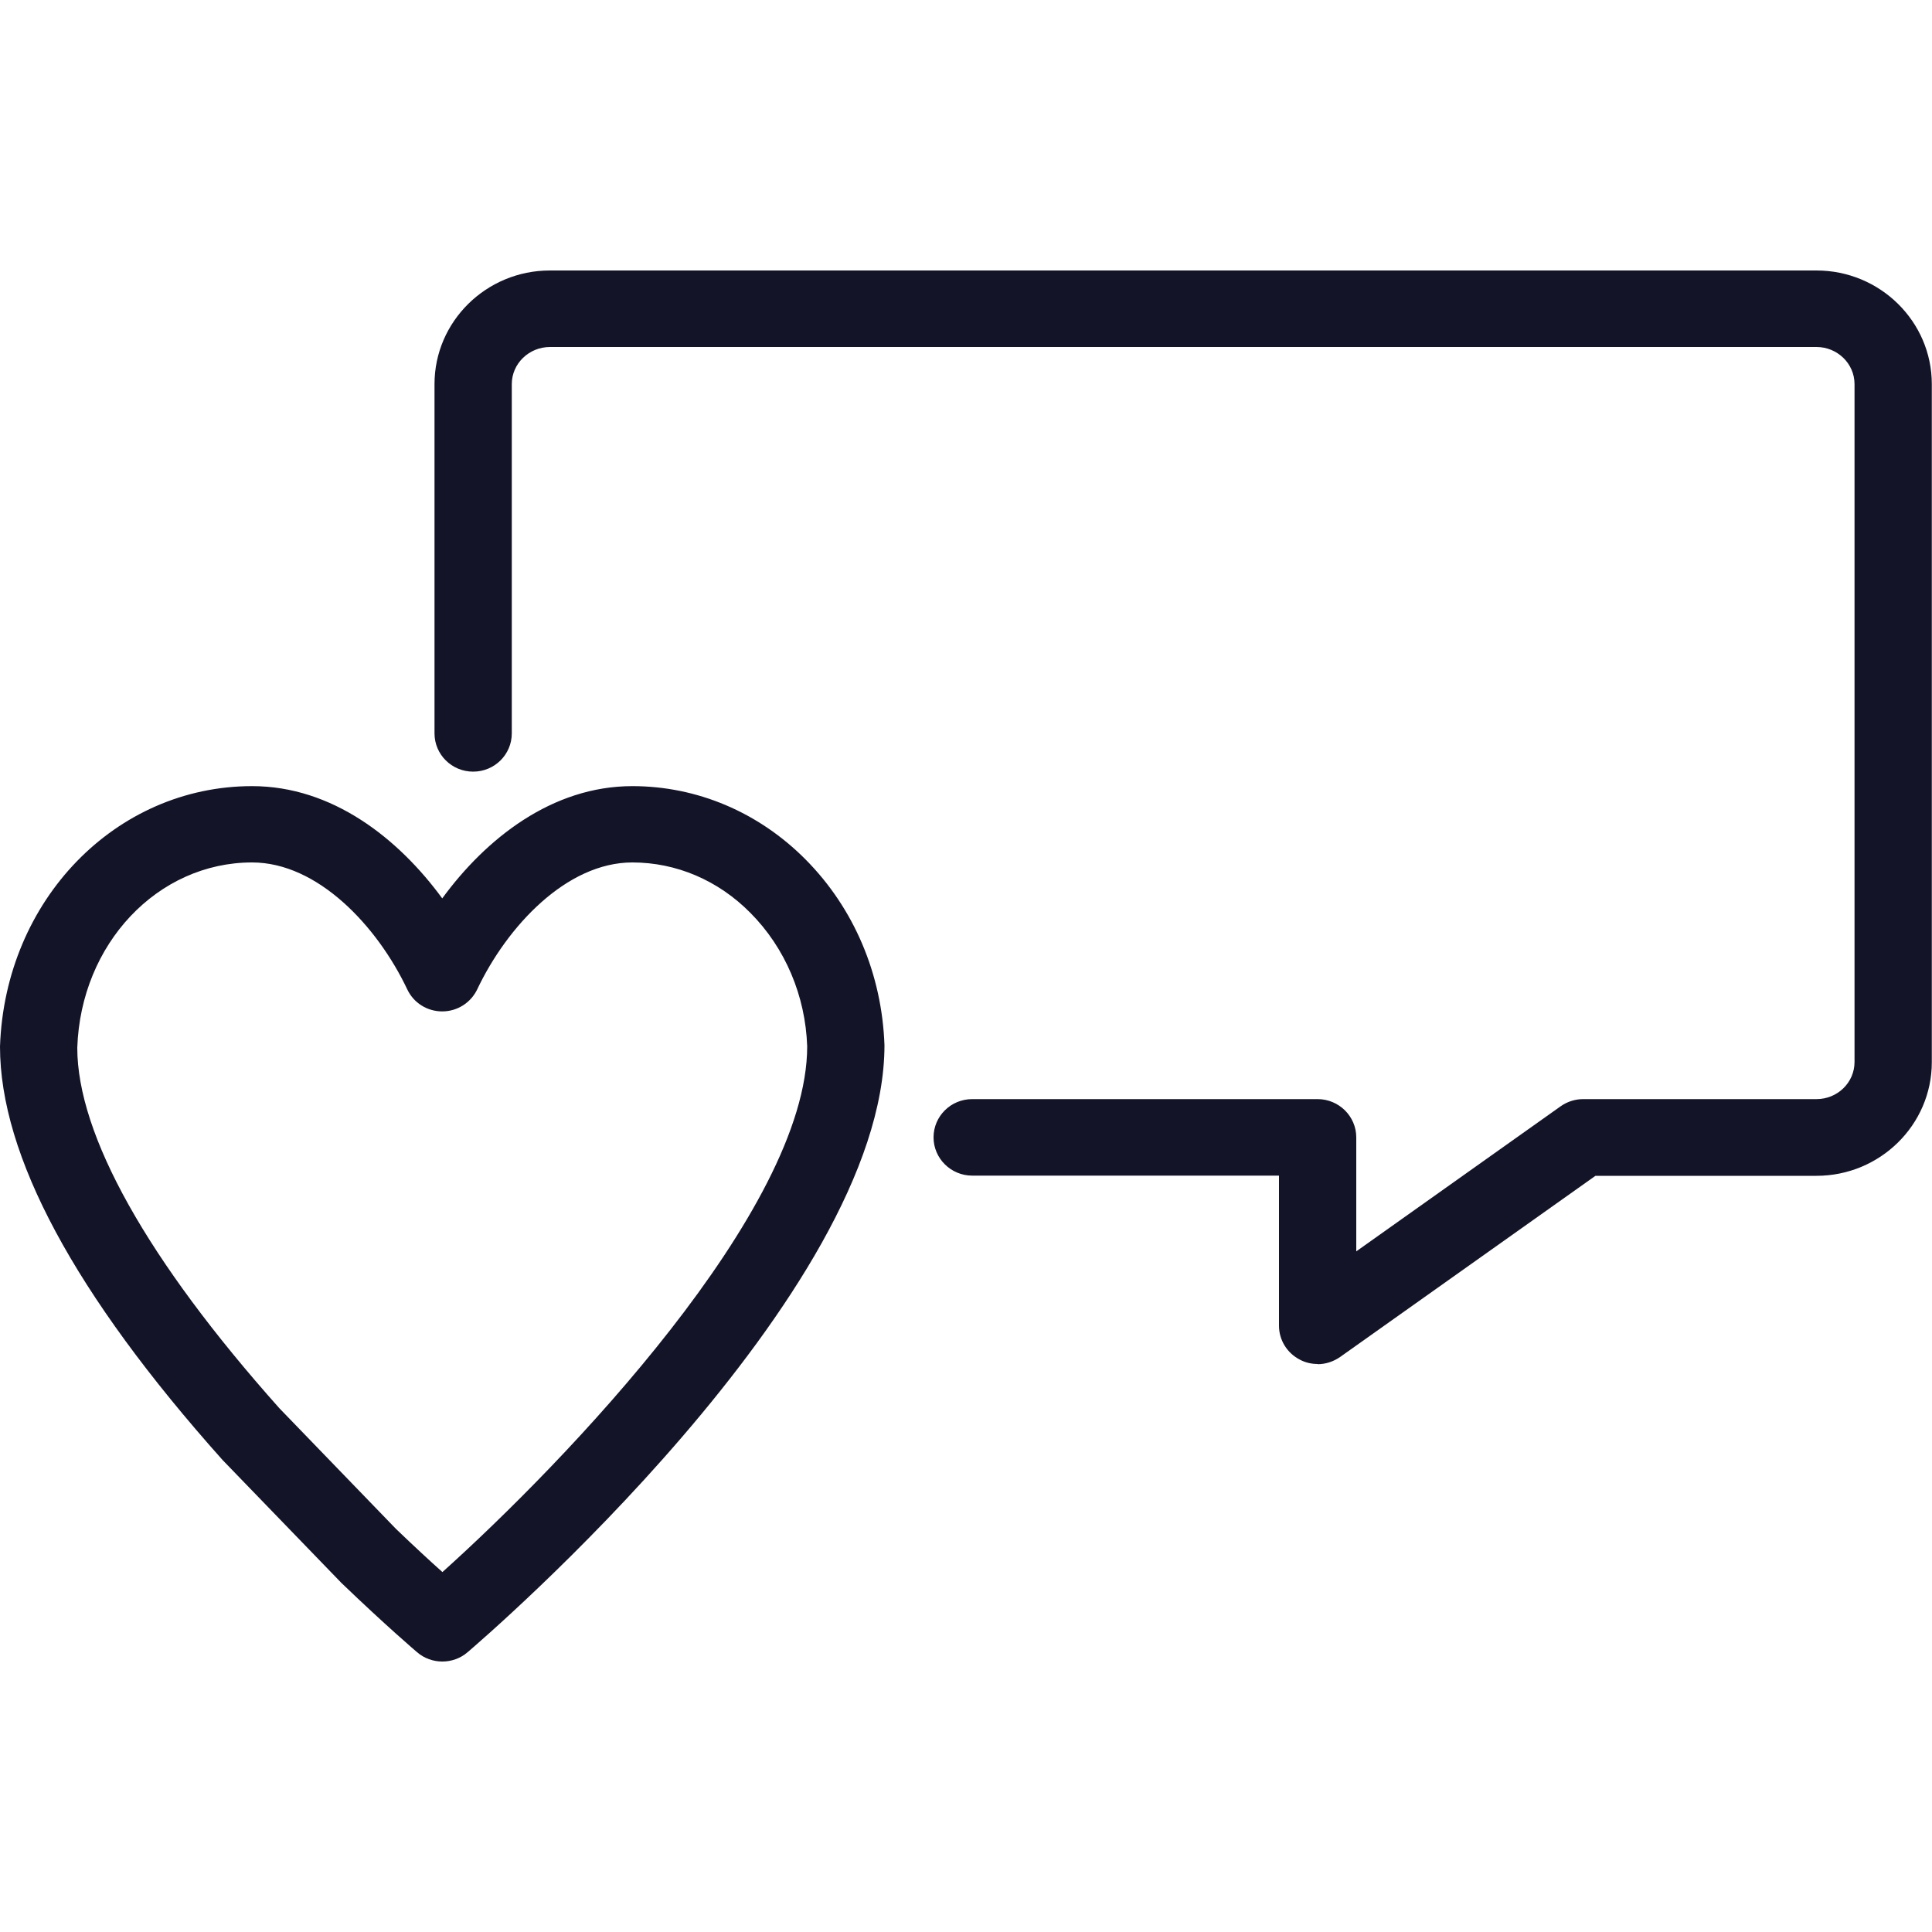
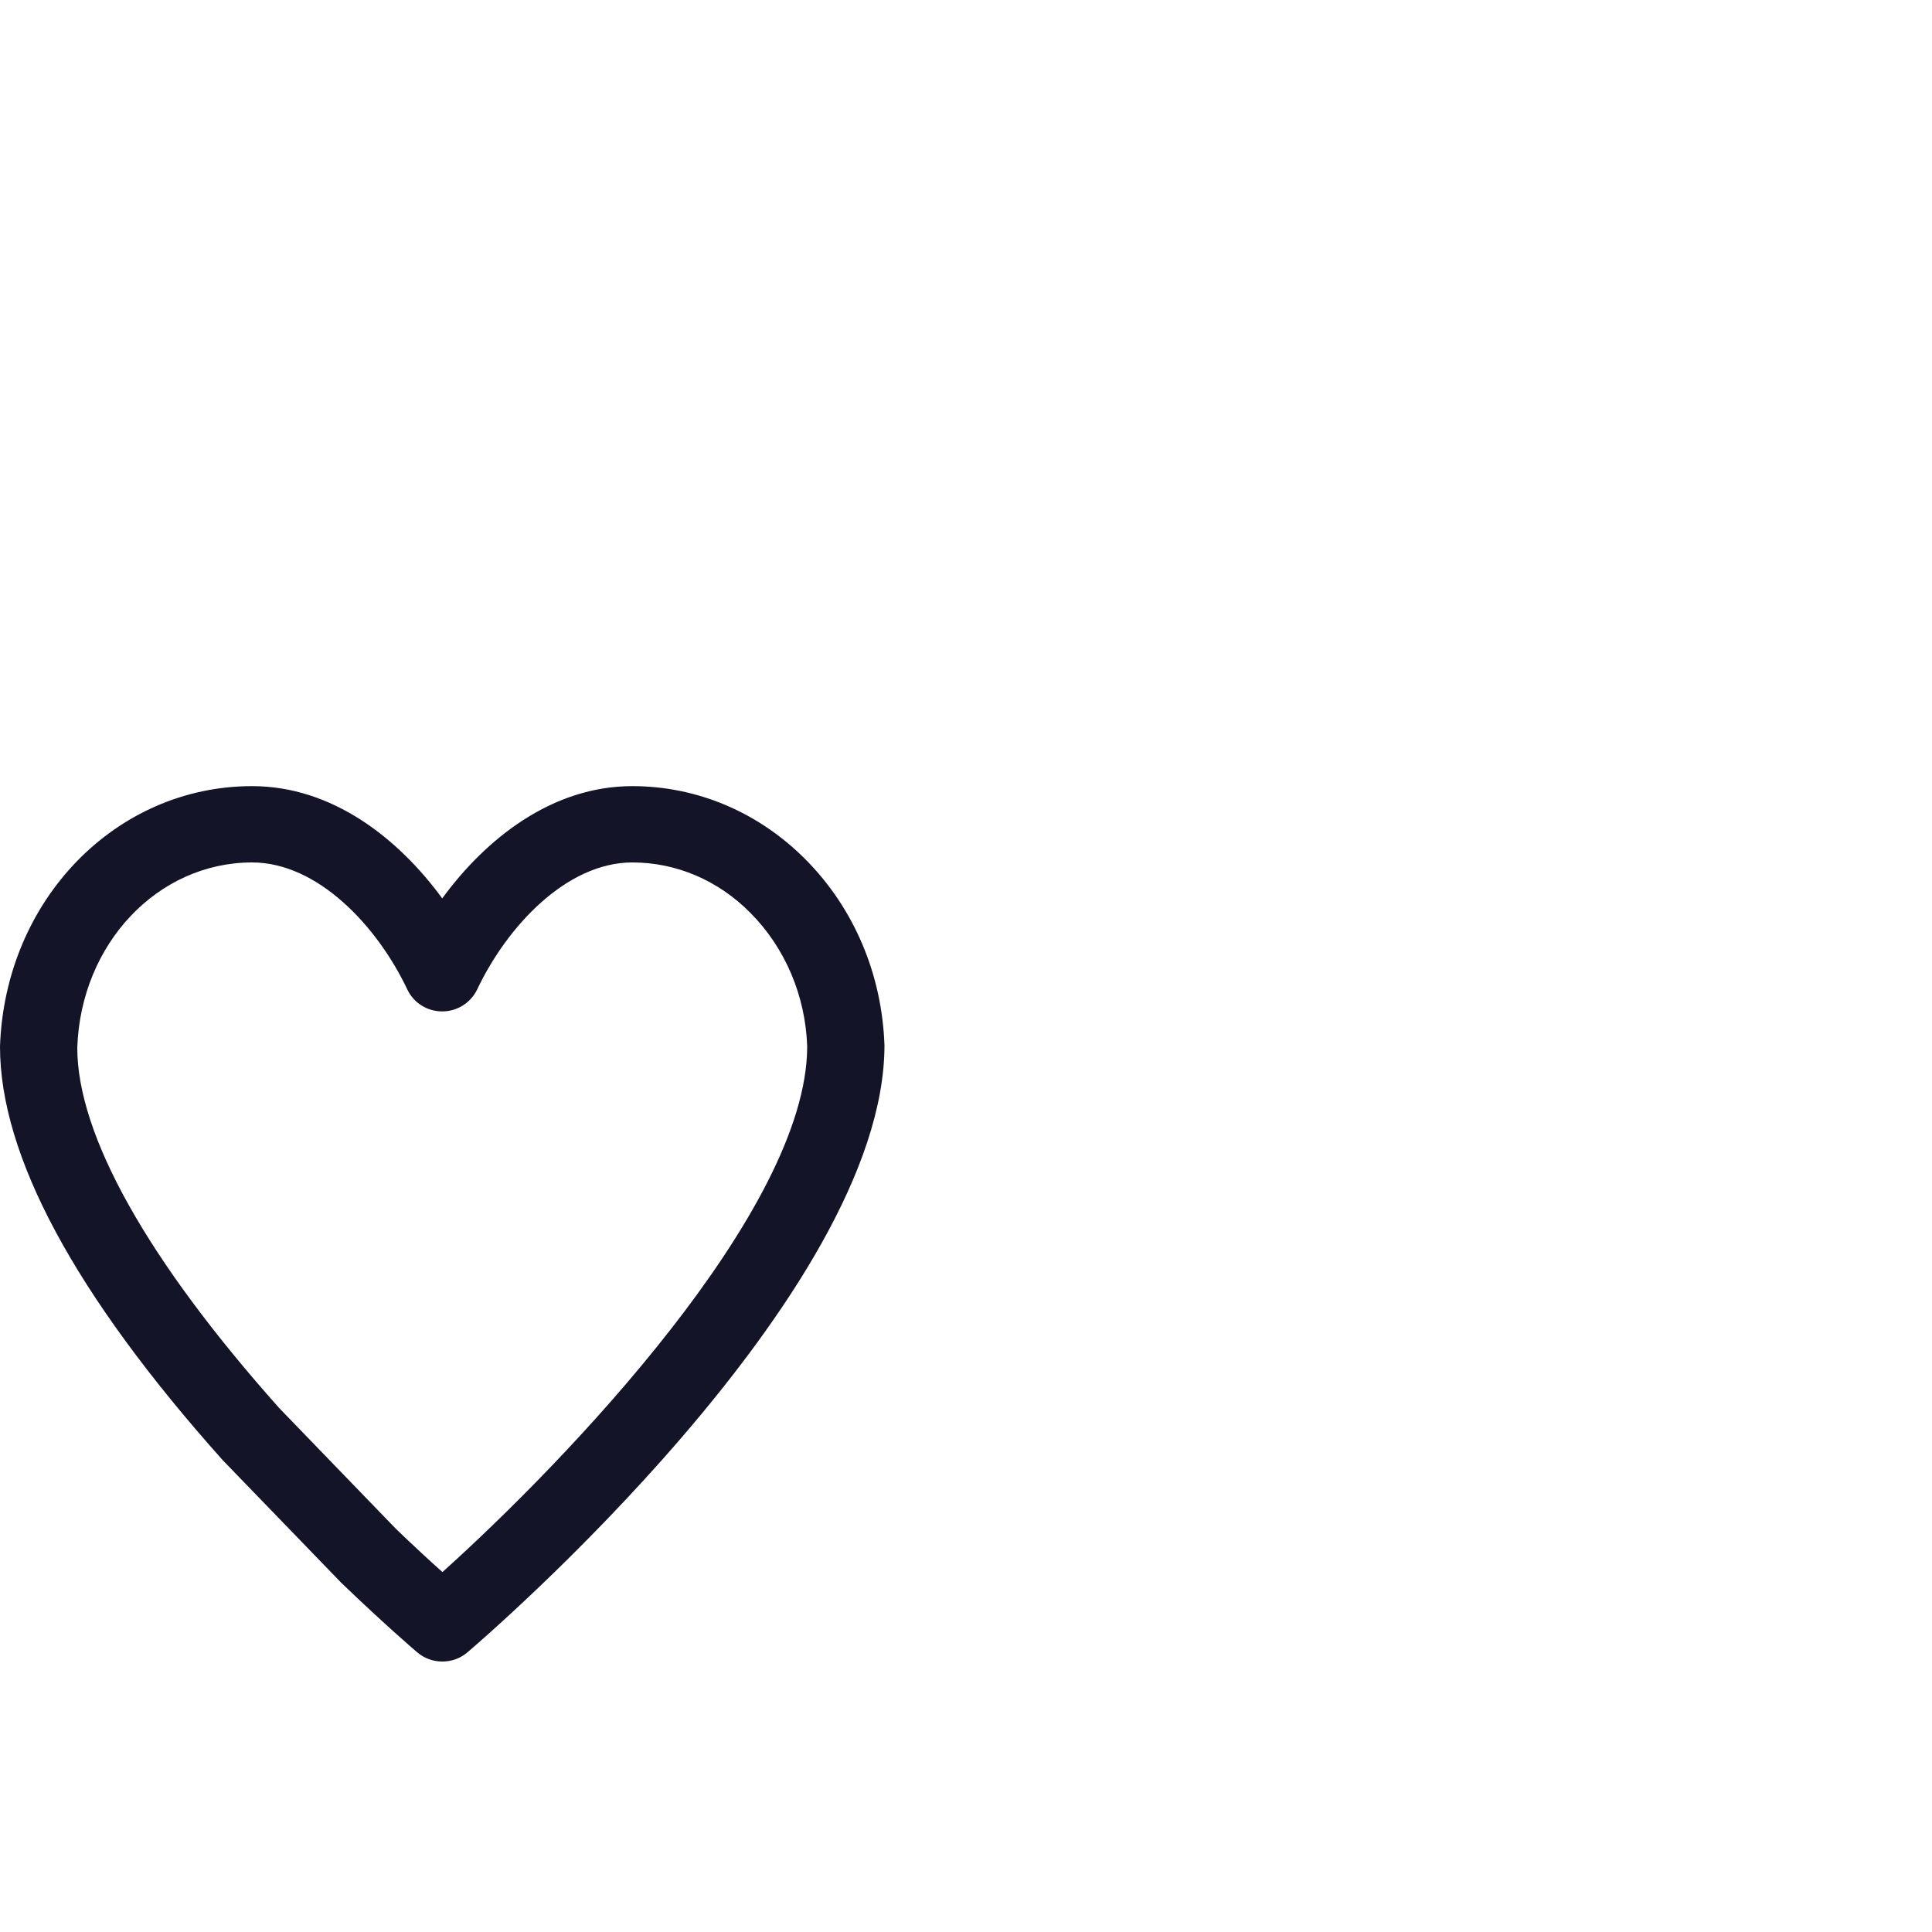
<svg xmlns="http://www.w3.org/2000/svg" width="100" height="100" viewBox="0 0 100 100" fill="none">
-   <path d="M68.2 70.6C67.89 70.6 67.57 70.53 67.29 70.38C66.62 70.04 66.2 69.36 66.2 68.62V60.85H50.32C49.22 60.85 48.32 59.96 48.32 58.87C48.32 57.78 49.21 56.89 50.32 56.89H68.2C69.3 56.89 70.2 57.78 70.2 58.87V64.77L80.78 57.26C81.12 57.02 81.53 56.89 81.94 56.89H94.02C95.11 56.89 95.99 56.03 95.99 54.97V19.88C95.99 18.82 95.1 17.96 94.02 17.96H28.47C27.38 17.96 26.49 18.82 26.49 19.88V37.96C26.49 39.05 25.6 39.94 24.49 39.94C23.38 39.94 22.49 39.05 22.49 37.96V19.88C22.49 16.64 25.17 14 28.46 14H94.02C97.31 14 99.99 16.64 99.99 19.88V54.98C99.99 58.22 97.31 60.86 94.02 60.86H82.58L69.36 70.24C69.01 70.48 68.61 70.61 68.2 70.61V70.6Z" fill="#131428" />
  <path d="M22.89 86C22.43 86 21.96 85.84 21.59 85.52C21.52 85.46 19.97 84.14 17.69 81.95C17.67 81.93 17.65 81.92 17.64 81.9L11.52 75.57C3.85 66.98 0 59.8 0 54.17C0.26 46.58 5.99 40.69 13.05 40.69C17.21 40.69 20.63 43.41 22.89 46.5C25.15 43.41 28.57 40.69 32.73 40.69C36.08 40.69 39.27 42.04 41.7 44.49C44.21 47.02 45.65 50.43 45.78 54.1C45.78 66.98 25.08 84.77 24.2 85.52C23.83 85.84 23.36 86 22.9 86H22.89ZM20.5 79.14C21.45 80.05 22.27 80.81 22.9 81.37C29.19 75.72 41.78 62.65 41.78 54.16C41.69 51.55 40.65 49.07 38.84 47.25C37.17 45.56 35 44.64 32.73 44.64C29.33 44.64 26.25 47.94 24.7 51.21C24.37 51.9 23.67 52.35 22.89 52.35C22.11 52.35 21.41 51.91 21.08 51.21C19.53 47.94 16.45 44.64 13.05 44.64C8.16 44.64 4.18 48.85 4 54.23C4 58.74 7.62 65.22 14.46 72.89L20.5 79.14Z" fill="#131428" />
</svg>